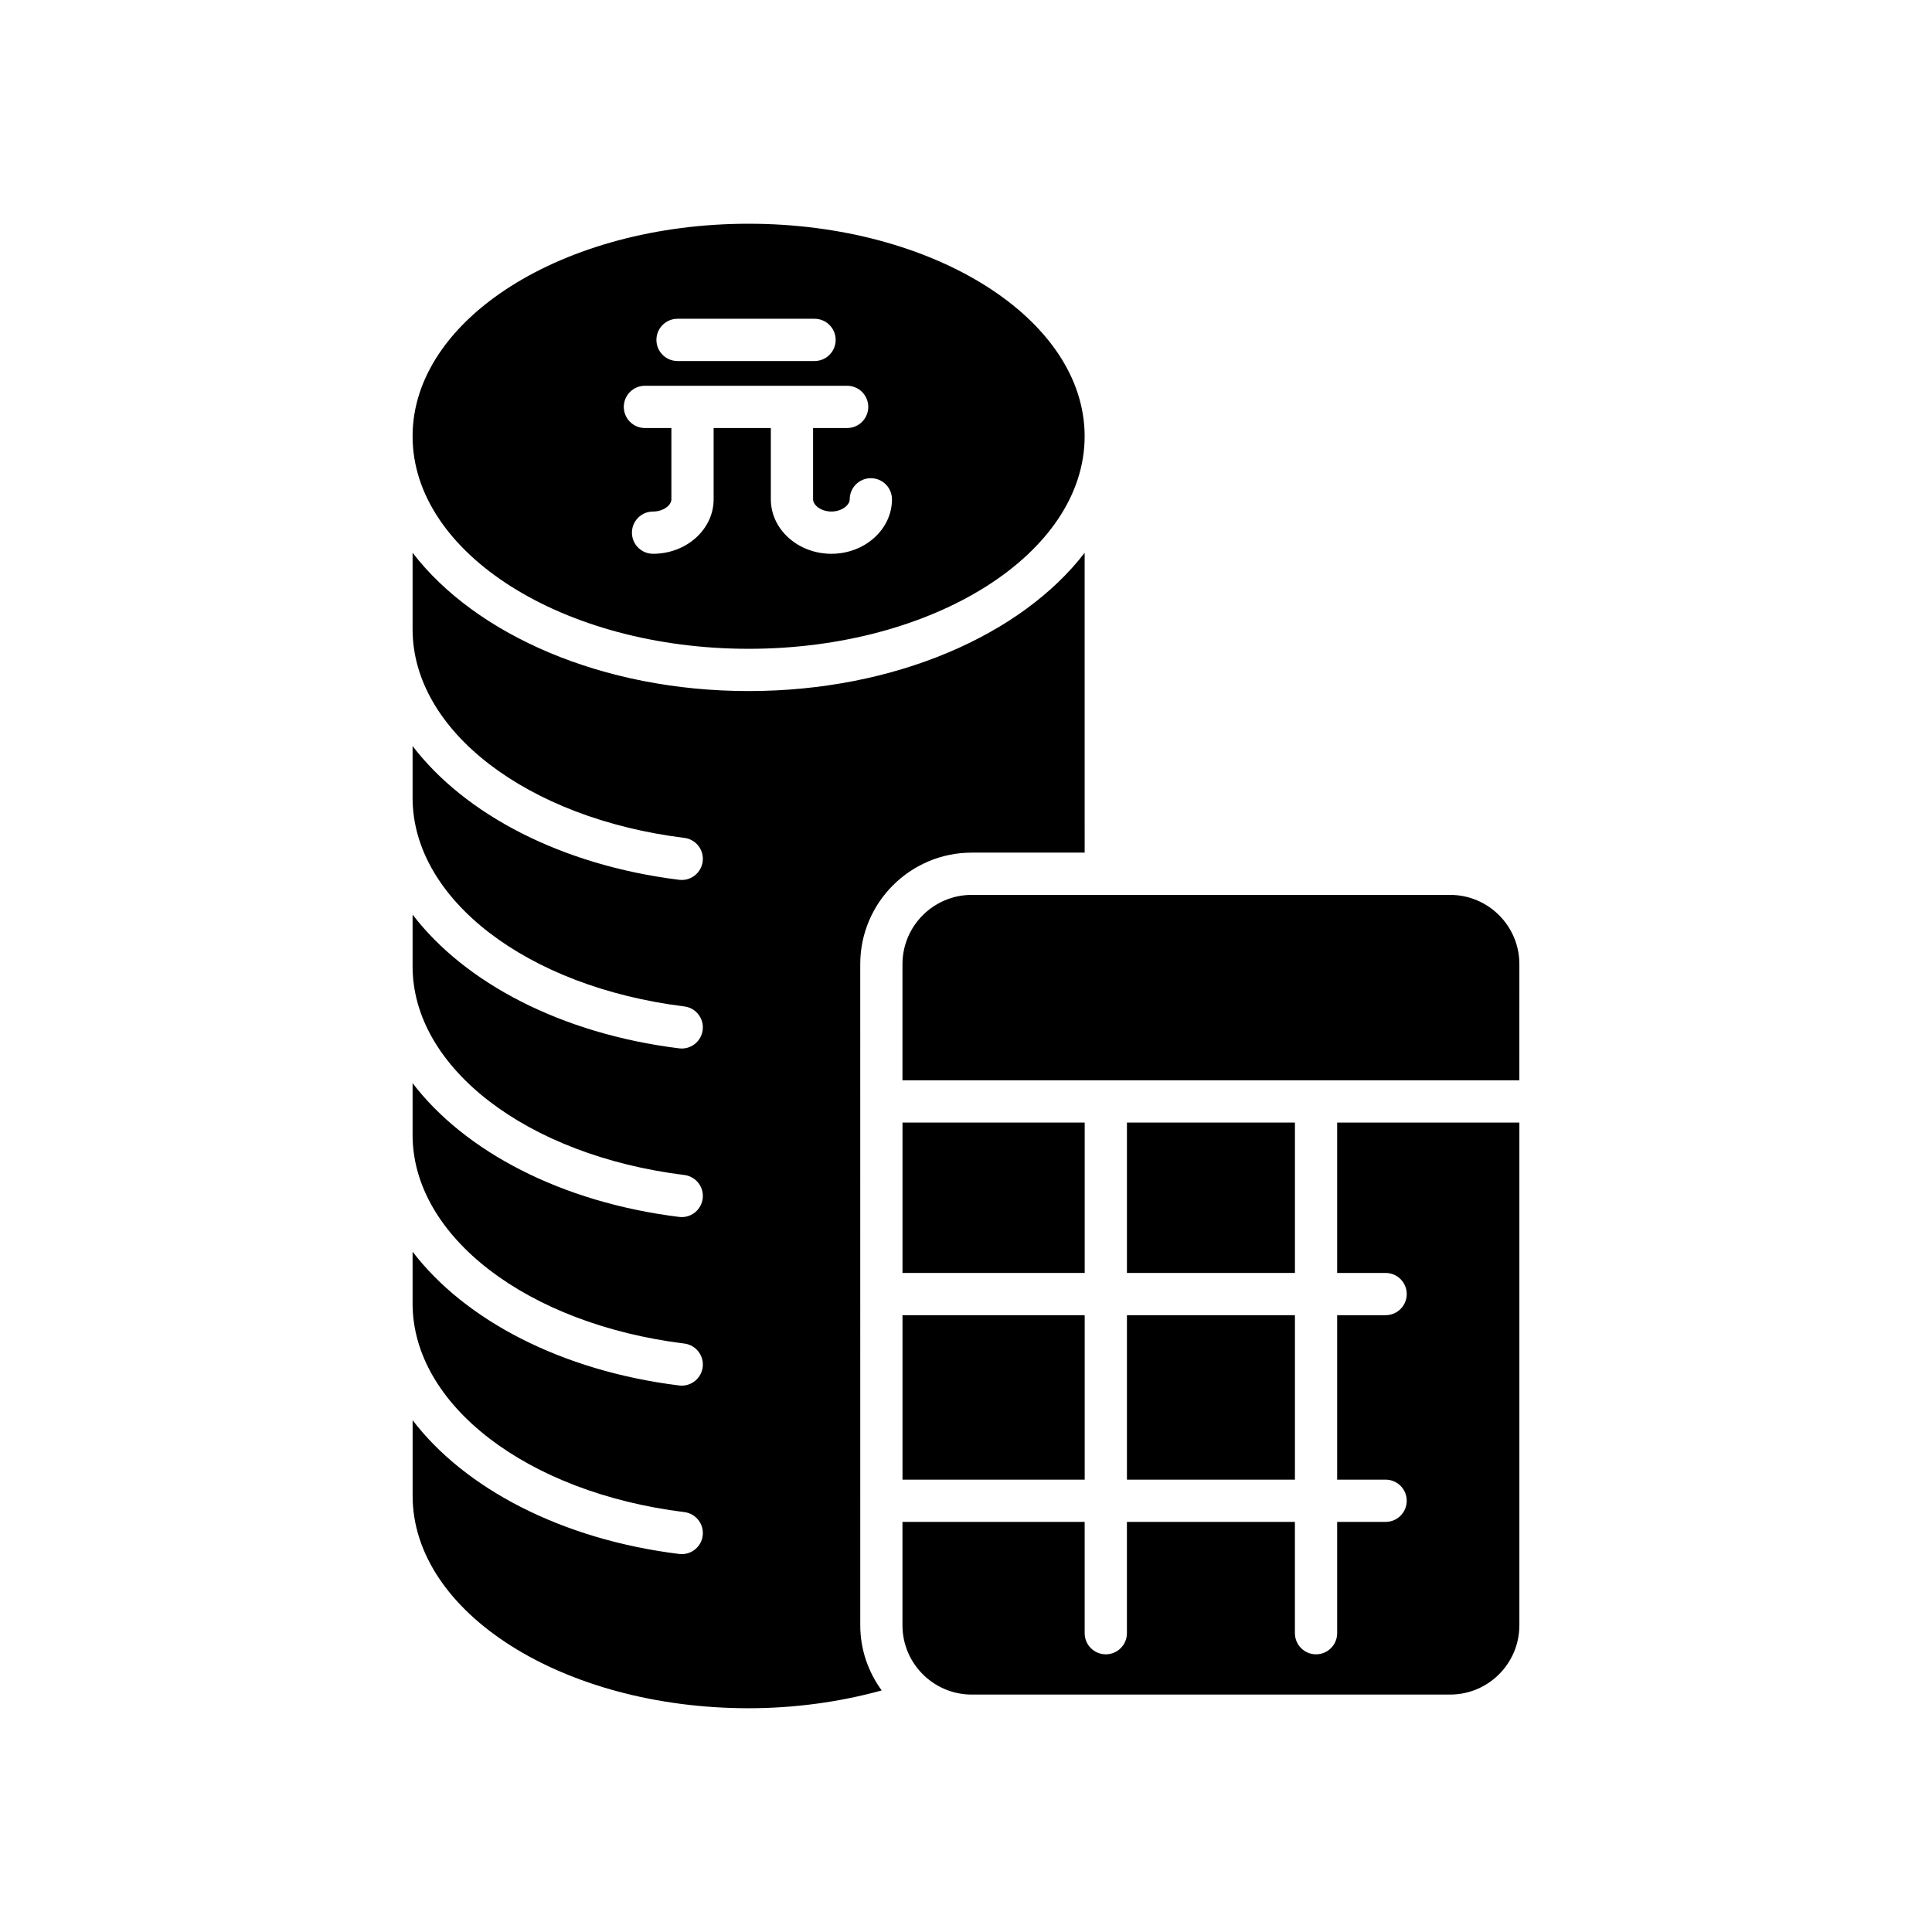
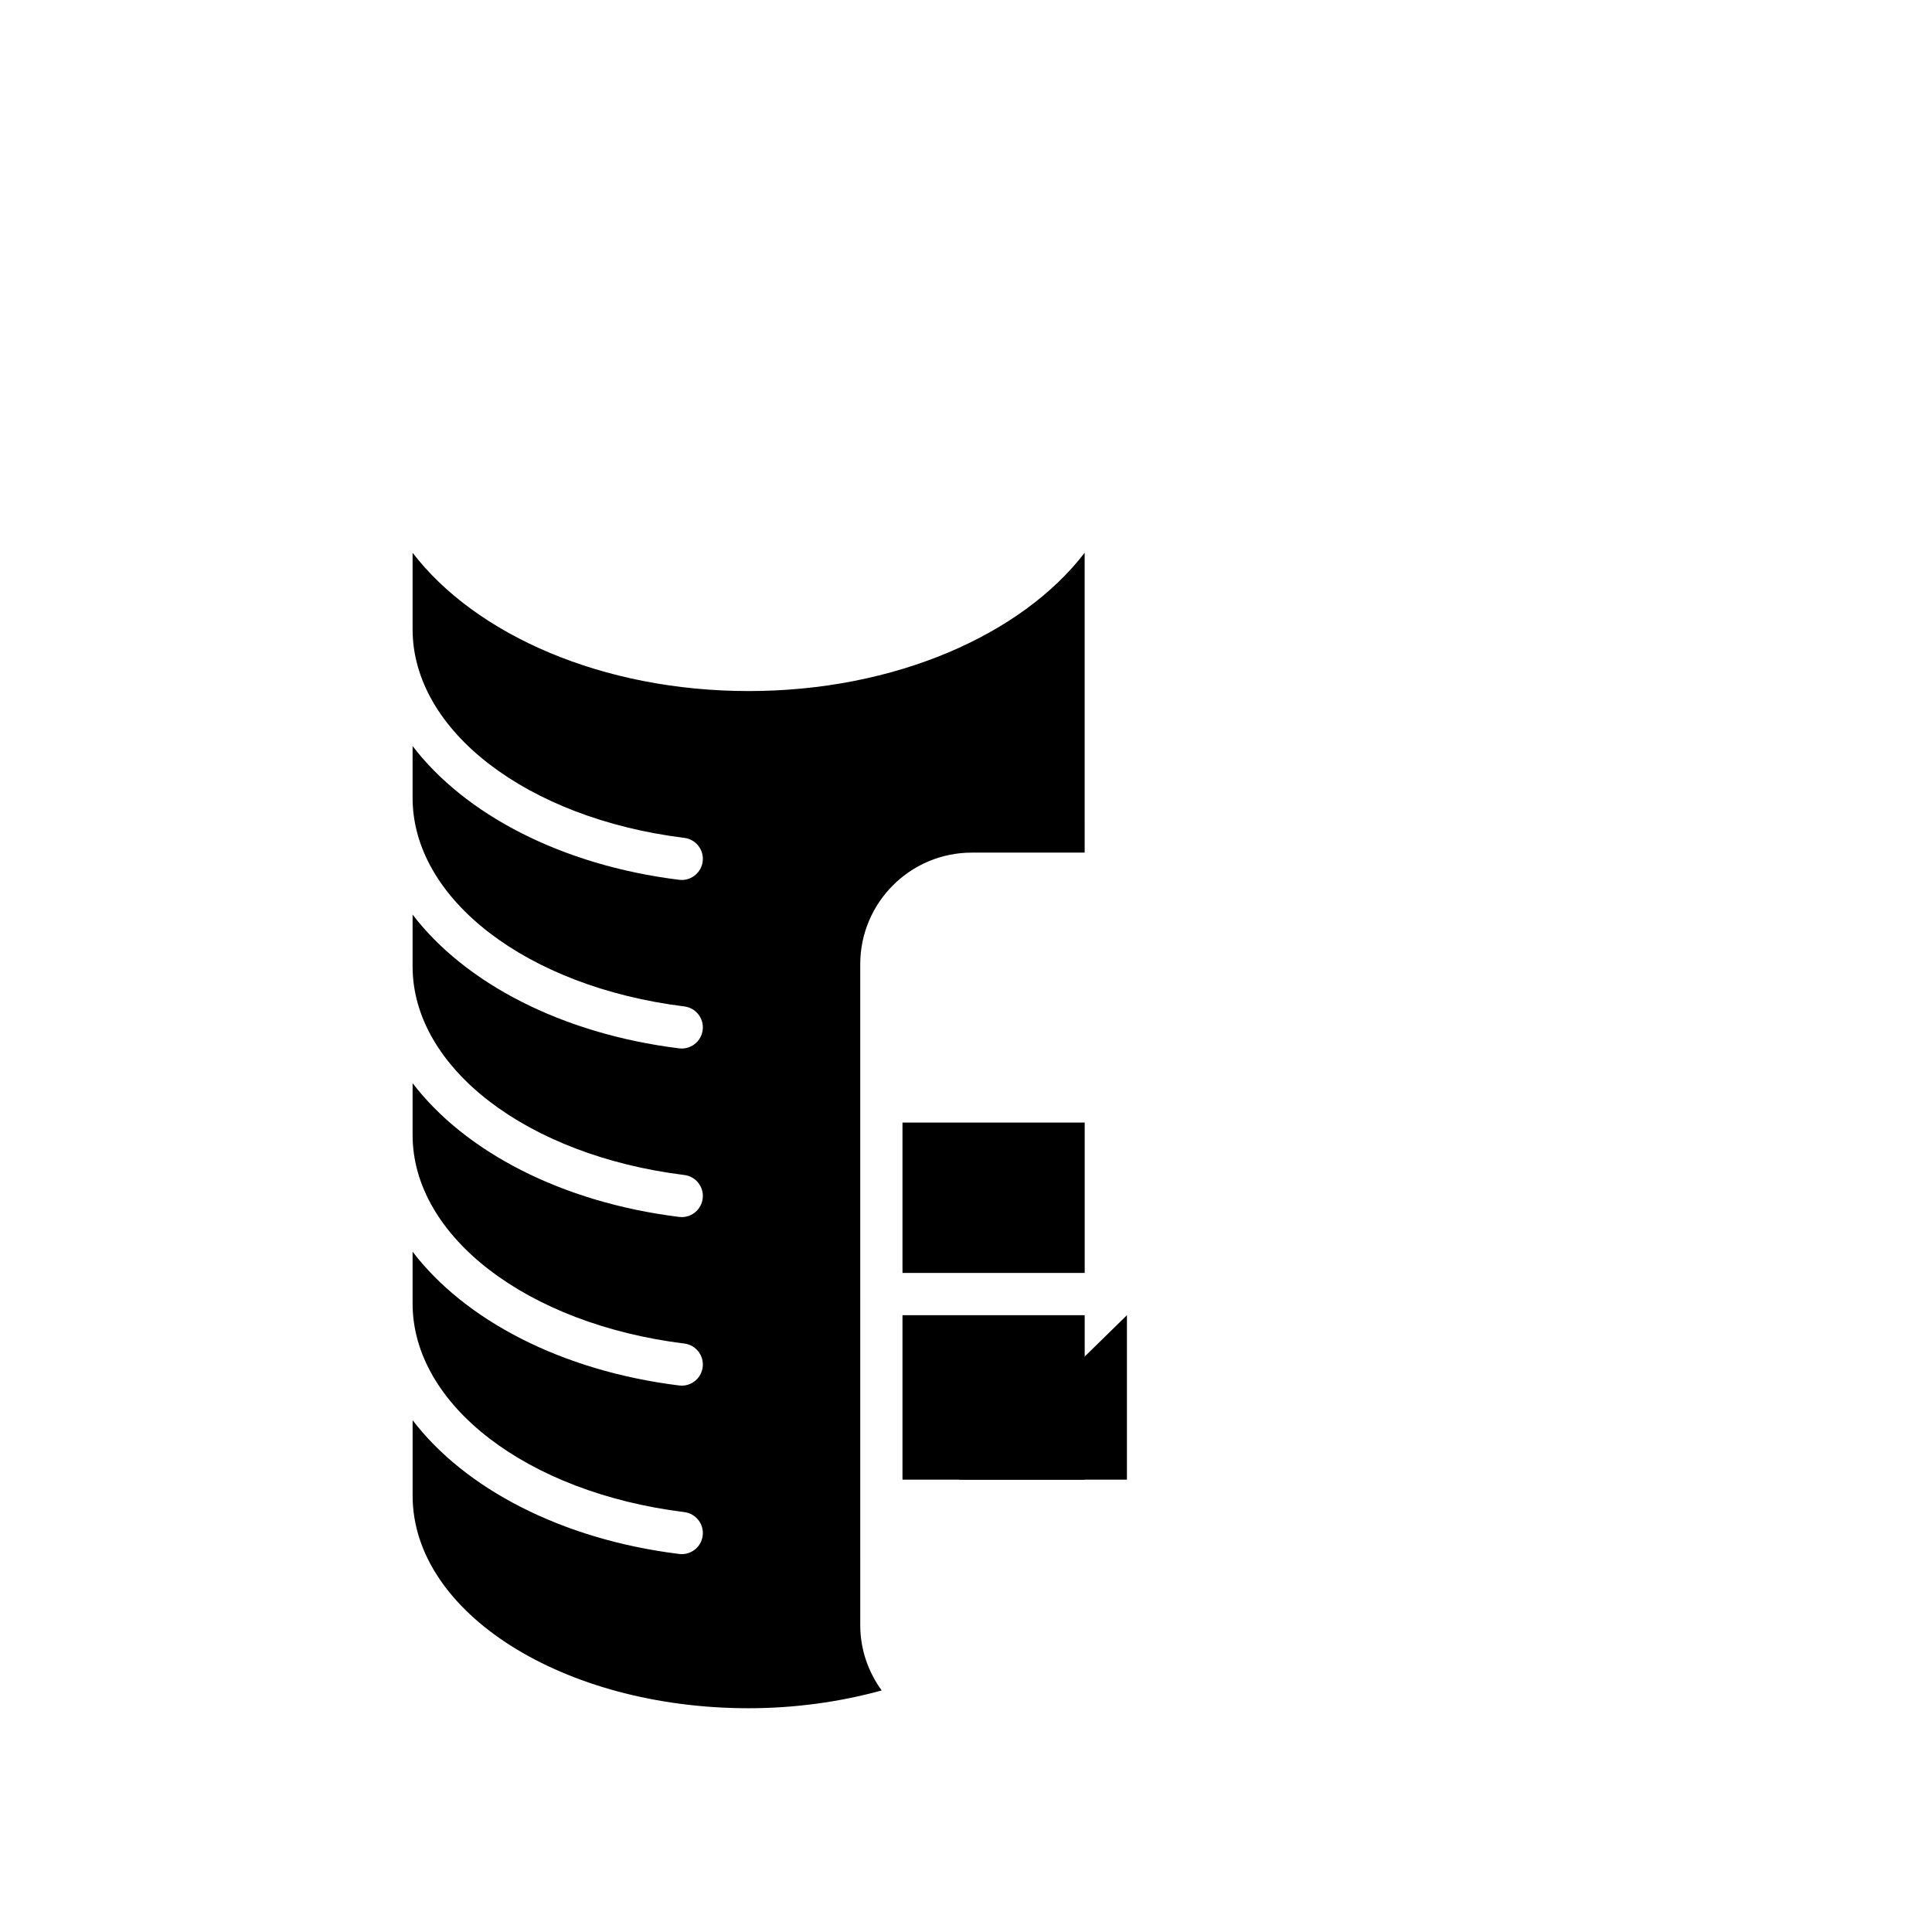
<svg xmlns="http://www.w3.org/2000/svg" fill="#000000" width="800px" height="800px" version="1.1" viewBox="144 144 512 512">
  <g>
    <path d="m324.68 555.86c-0.23 0-0.461-0.012-0.695-0.043-31.277-3.875-56.82-17.375-70.637-35.449v20.008c0 31.055 39.949 56.324 89.051 56.324 12.168 0 24.16-1.656 35.254-4.715-3.531-4.871-5.676-10.805-5.676-17.266l-0.004-175.21c0-16.297 13.258-29.555 29.555-29.555h29.918l-0.004-79.465c-16.676 21.73-50.293 36.648-89.051 36.648-38.754 0-72.375-14.918-89.051-36.648v20.273c0 26.859 30.285 50.109 72.016 55.285 3.066 0.379 5.246 3.172 4.863 6.242-0.352 2.836-2.762 4.91-5.547 4.91-0.23 0-0.461-0.016-0.695-0.043-31.277-3.875-56.82-17.375-70.637-35.449v13.723c0 26.859 30.285 50.109 72.016 55.285 3.066 0.379 5.246 3.172 4.863 6.242-0.352 2.836-2.762 4.91-5.547 4.91-0.23 0-0.461-0.012-0.695-0.043-31.277-3.875-56.82-17.375-70.637-35.449v13.727c0 26.859 30.285 50.109 72.016 55.285 3.066 0.379 5.246 3.172 4.863 6.242-0.352 2.836-2.762 4.91-5.547 4.91-0.23 0-0.461-0.016-0.695-0.043-31.277-3.875-56.82-17.375-70.637-35.449v13.723c0 26.859 30.285 50.109 72.016 55.285 3.066 0.379 5.246 3.172 4.863 6.242-0.352 2.836-2.762 4.91-5.547 4.91-0.23 0-0.461-0.016-0.695-0.043-31.277-3.875-56.82-17.375-70.637-35.449v13.723c0 26.859 30.285 50.109 72.016 55.285 3.066 0.379 5.246 3.172 4.863 6.242-0.344 2.82-2.758 4.894-5.539 4.894z" />
    <path d="m383.17 441.49h48.285v39.852h-48.285z" />
    <path d="m383.17 492.54h48.285v43.582h-48.285z" />
-     <path d="m546.65 574.72v-133.23h-48.289v39.852h12.84c3.09 0 5.598 2.508 5.598 5.598s-2.508 5.598-5.598 5.598h-12.84v43.582h12.84c3.09 0 5.598 2.508 5.598 5.598s-2.508 5.598-5.598 5.598h-12.84v29.496c0 3.09-2.508 5.598-5.598 5.598s-5.598-2.508-5.598-5.598v-29.496h-44.52v29.496c0 3.09-2.508 5.598-5.598 5.598-3.09 0-5.598-2.508-5.598-5.598v-29.496h-48.285v27.402c0 10.125 8.234 18.359 18.355 18.359h126.77c10.125 0.004 18.359-8.23 18.359-18.355z" />
-     <path d="m442.65 492.54h44.52v43.582h-44.52z" />
-     <path d="m442.65 441.49h44.52v39.852h-44.52z" />
-     <path d="m546.65 399.51c0-10.121-8.234-18.355-18.359-18.355h-126.77c-10.121 0-18.355 8.234-18.355 18.355v30.785h163.48z" />
-     <path d="m342.39 315.94c49.102 0 89.051-25.266 89.051-56.324 0-31.059-39.949-56.324-89.051-56.324-49.102 0-89.051 25.266-89.051 56.324 0 31.059 39.949 56.324 89.051 56.324zm-18.836-87.461h36.309c3.09 0 5.598 2.508 5.598 5.598s-2.508 5.598-5.598 5.598h-36.309c-3.09 0-5.598-2.508-5.598-5.598s2.504-5.598 5.598-5.598zm-8.645 17.754h53.59c3.09 0 5.598 2.508 5.598 5.598 0 3.09-2.508 5.598-5.598 5.598h-9.027v18.895c0 1.527 2.078 3.234 4.856 3.234 2.777 0 4.856-1.707 4.856-3.234 0-3.09 2.508-5.598 5.598-5.598s5.598 2.508 5.598 5.598c0 7.957-7.199 14.434-16.051 14.434-8.852 0-16.051-6.477-16.051-14.434v-18.895h-15.16v18.895c0 7.957-7.199 14.434-16.051 14.434-3.09 0-5.598-2.508-5.598-5.598s2.508-5.598 5.598-5.598c2.777 0 4.856-1.707 4.856-3.234v-18.895h-7.012c-3.09 0-5.598-2.508-5.598-5.598 0-3.094 2.508-5.602 5.598-5.602z" />
+     <path d="m442.65 492.54v43.582h-44.52z" />
  </g>
</svg>